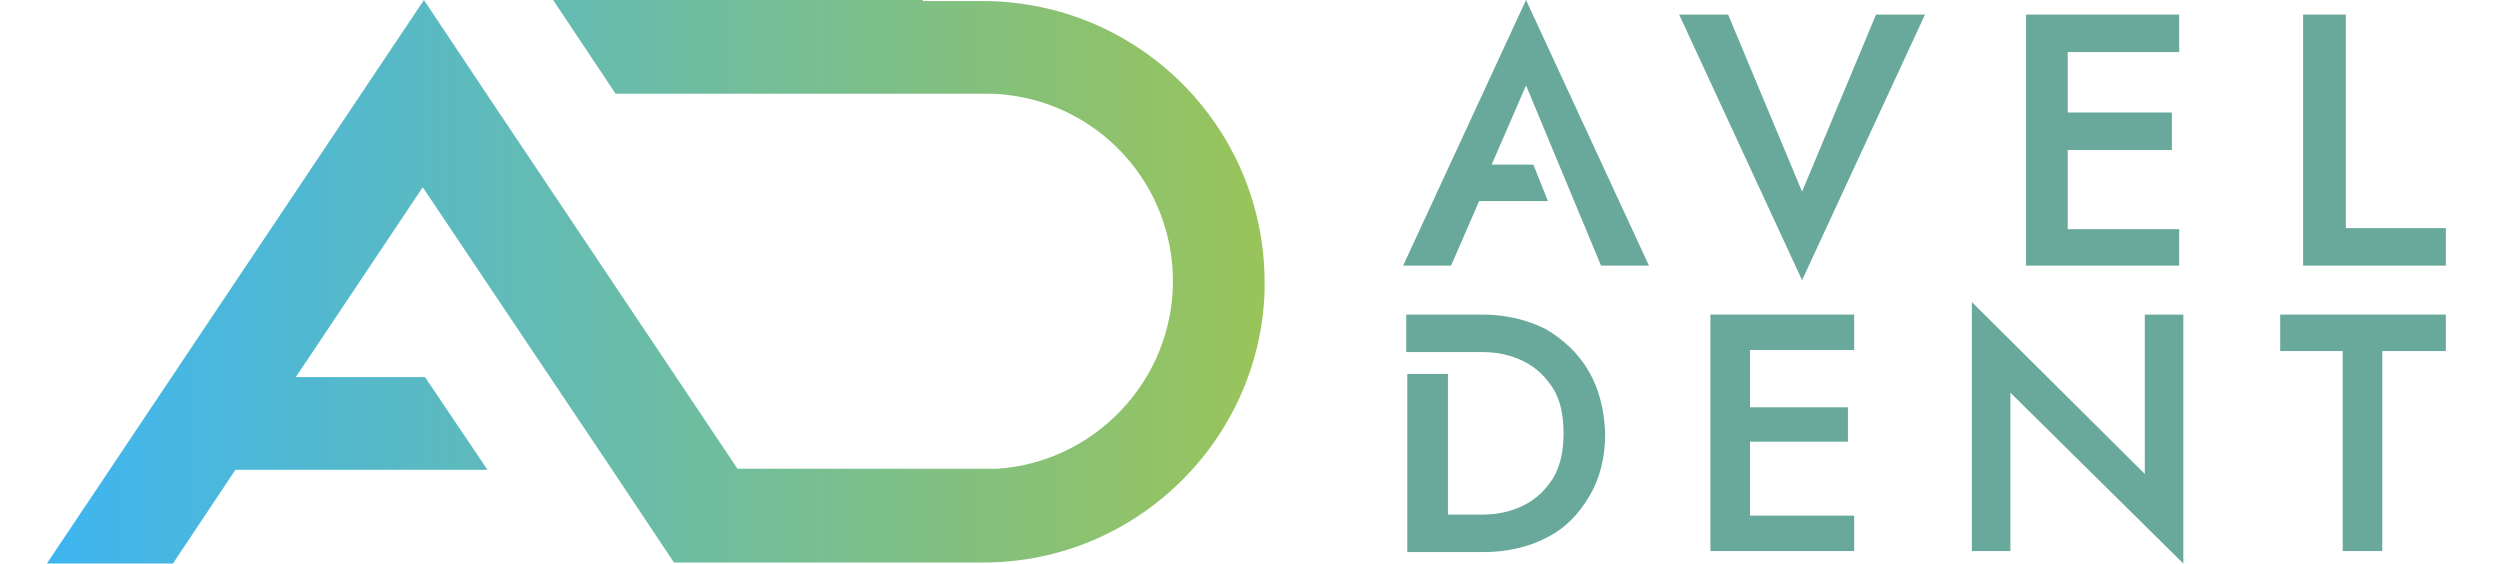
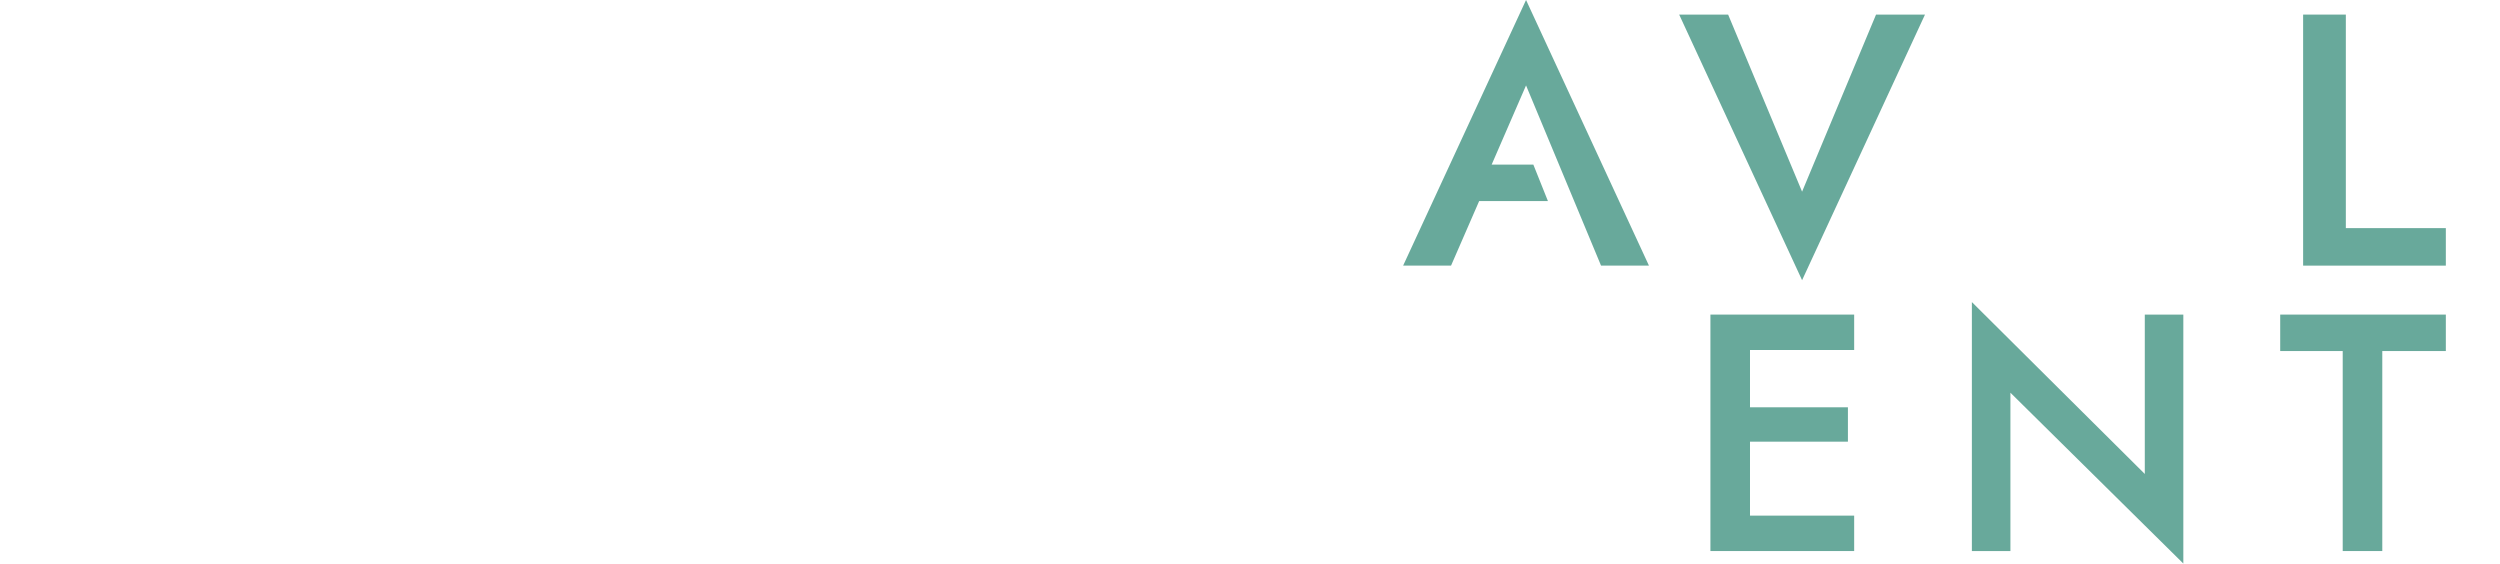
<svg xmlns="http://www.w3.org/2000/svg" xmlns:xlink="http://www.w3.org/1999/xlink" version="1.1" id="Layer_1" x="0px" y="0px" viewBox="0 0 240 54.1" style="enable-background:new 0 0 240 54.1;" xml:space="preserve">
  <style type="text/css">
	.st0{fill:#68A99B;}
	.st1{clip-path:url(#SVGID_2_);fill:url(#SVGID_3_);}
	.st2{clip-path:url(#SVGID_5_);fill:#68A99B;}
</style>
  <polyline class="st0" points="153.7,25.5 158.3,25.5 146.5,0 134.7,25.5 139.3,25.5 142,19.3 148.6,19.3 147.2,15.8 143.2,15.8   146.5,8.2 " />
  <polygon class="st0" points="173,18.4 180.1,1.4 184.8,1.4 173,26.9 161.2,1.4 165.9,1.4 " />
-   <polygon class="st0" points="194.5,1.4 209.2,1.4 209.2,5 198.5,5 198.5,10.8 208.5,10.8 208.5,14.4 198.5,14.4 198.5,22 209.2,22   209.2,25.5 194.5,25.5 " />
  <polygon class="st0" points="221.1,1.4 225.2,1.4 225.2,21.9 234.8,21.9 234.8,25.5 221.1,25.5 " />
  <g>
    <defs>
-       <path id="SVGID_1_" d="M88.6,0h-5.9H53.1l6,9c1.4,0,3.5,0,6,0c10.4,0,27.7,0,29.4,0c0.7,0,1.4,0,2.1,0.1c9,1,16,8.6,16,17.9    c0,9.5-7.5,17.4-16.9,18c-0.4,0-0.8,0-1.2,0c-0.4,0-10.9,0-23.7,0L46.7,9l-6-9L4.5,54.1l12.1,0l6-9h24.2l-6-8.9l-12.4,0l12.1-18.1    l0.1-0.1l18.1,27l6,9l17.3,0l6.9,0l5.7,0c14.5-0.1,26.3-11.7,26.8-26c0-0.3,0-0.6,0-0.9v0c0-14.9-12.1-27-27.1-27H88.6z" />
+       <path id="SVGID_1_" d="M88.6,0h-5.9H53.1l6,9c1.4,0,3.5,0,6,0c10.4,0,27.7,0,29.4,0c0.7,0,1.4,0,2.1,0.1c9,1,16,8.6,16,17.9    c0,9.5-7.5,17.4-16.9,18c-0.4,0-0.8,0-1.2,0L46.7,9l-6-9L4.5,54.1l12.1,0l6-9h24.2l-6-8.9l-12.4,0l12.1-18.1    l0.1-0.1l18.1,27l6,9l17.3,0l6.9,0l5.7,0c14.5-0.1,26.3-11.7,26.8-26c0-0.3,0-0.6,0-0.9v0c0-14.9-12.1-27-27.1-27H88.6z" />
    </defs>
    <clipPath id="SVGID_2_">
      <use xlink:href="#SVGID_1_" style="overflow:visible;" />
    </clipPath>
    <linearGradient id="SVGID_3_" gradientUnits="userSpaceOnUse" x1="-178" y1="447.979" x2="-177" y2="447.979" gradientTransform="matrix(117.107 0 0 -117.107 20849.553 52488.48)">
      <stop offset="0" style="stop-color:#3EB5F1" />
      <stop offset="1" style="stop-color:#99C45A" />
    </linearGradient>
-     <rect x="4.5" class="st1" width="117.1" height="54.1" />
  </g>
  <g>
    <defs>
      <rect id="SVGID_4_" x="-178" y="-393.9" width="595.3" height="841.9" />
    </defs>
    <clipPath id="SVGID_5_">
      <use xlink:href="#SVGID_4_" style="overflow:visible;" />
    </clipPath>
    <polygon class="st2" points="164.2,30.2 178,30.2 178,33.6 168,33.6 168,39.1 177.4,39.1 177.4,42.4 168,42.4 168,49.5 178,49.5    178,52.9 164.2,52.9  " />
    <polygon class="st2" points="205.9,30.2 209.6,30.2 209.6,54.1 193,37.7 193,52.9 189.3,52.9 189.3,29 205.9,45.5  " />
    <polygon class="st2" points="218.9,33.7 218.9,30.2 234.8,30.2 234.8,33.7 228.7,33.7 228.7,52.9 224.9,52.9 224.9,33.7  " />
-     <path class="st2" d="M152.5,35.6c-1-1.7-2.4-3-4.1-4c-1.8-0.9-3.8-1.4-6.1-1.4h-7.3v3.6h4.8h2.5c1.5,0,2.8,0.3,4,0.9   c1.2,0.6,2.1,1.5,2.8,2.6c0.7,1.1,1,2.6,1,4.3c0,1.7-0.3,3.1-1,4.3c-0.7,1.1-1.6,2-2.8,2.6c-1.2,0.6-2.5,0.9-4,0.9h-3.3V35.9h-3.9   v17.1h7.3c2.3,0,4.4-0.5,6.1-1.4c1.8-0.9,3.1-2.3,4.1-4c1-1.7,1.5-3.7,1.5-6C154,39.3,153.5,37.3,152.5,35.6" />
  </g>
</svg>